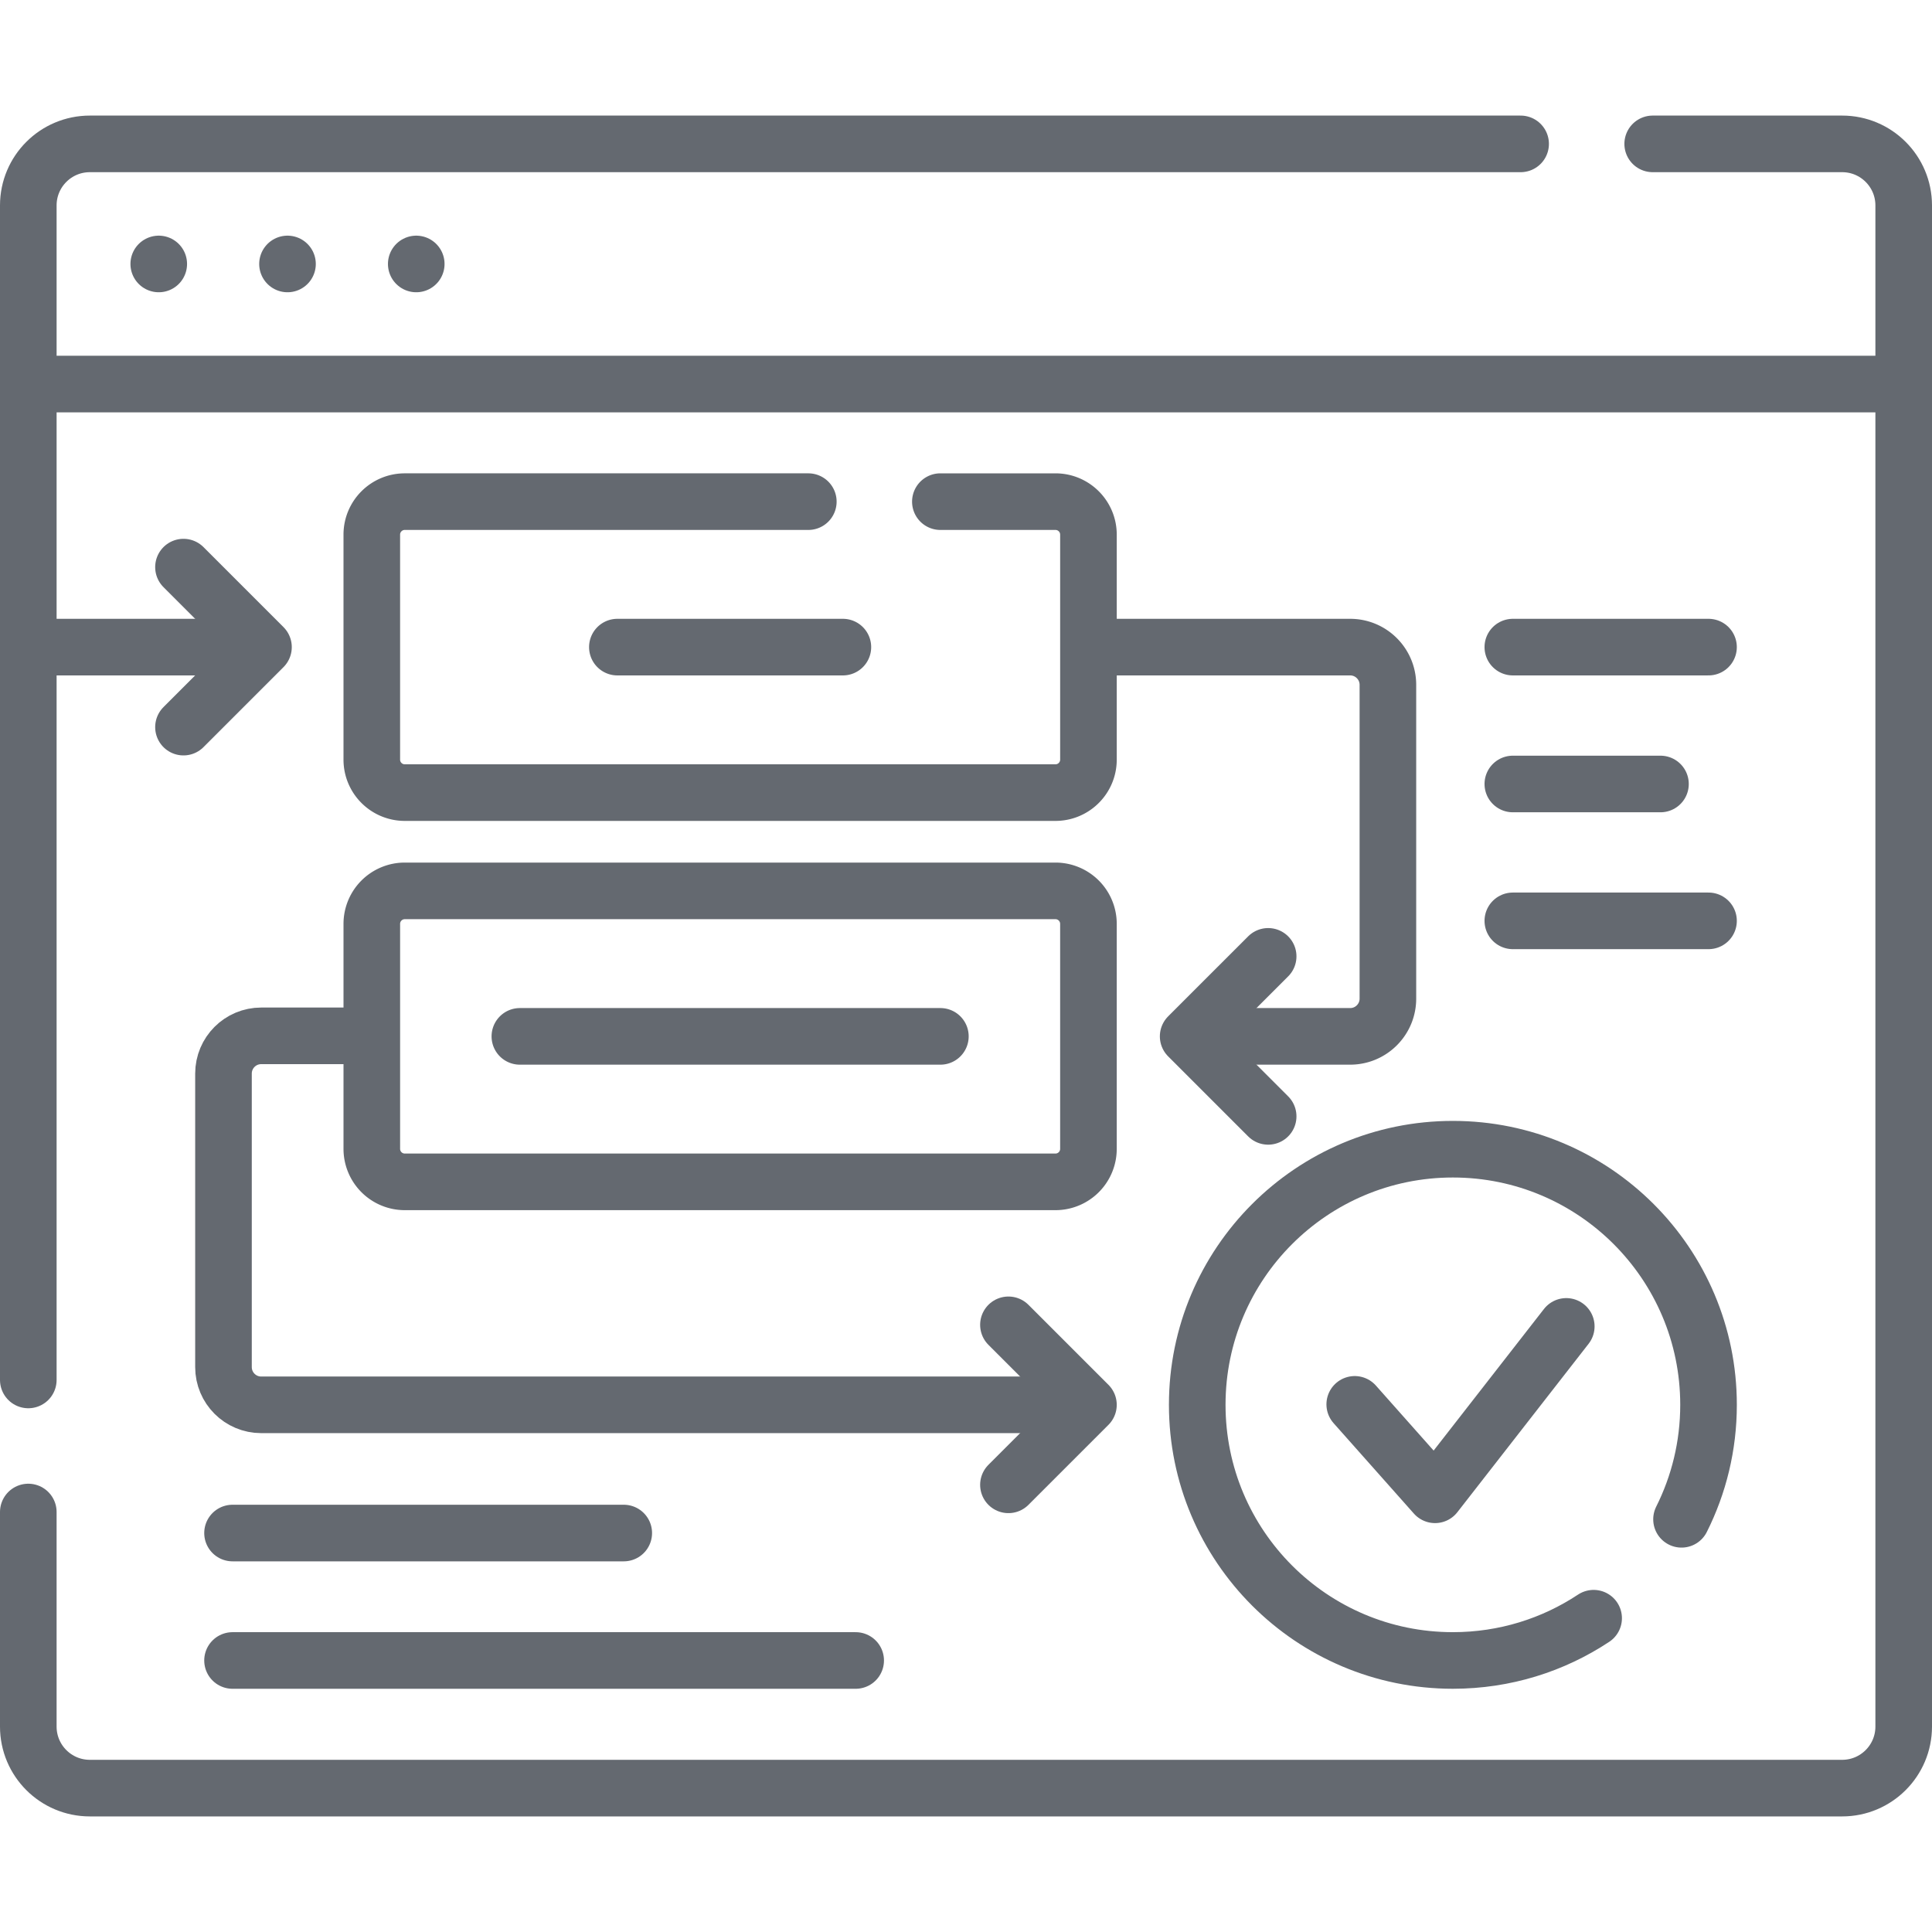
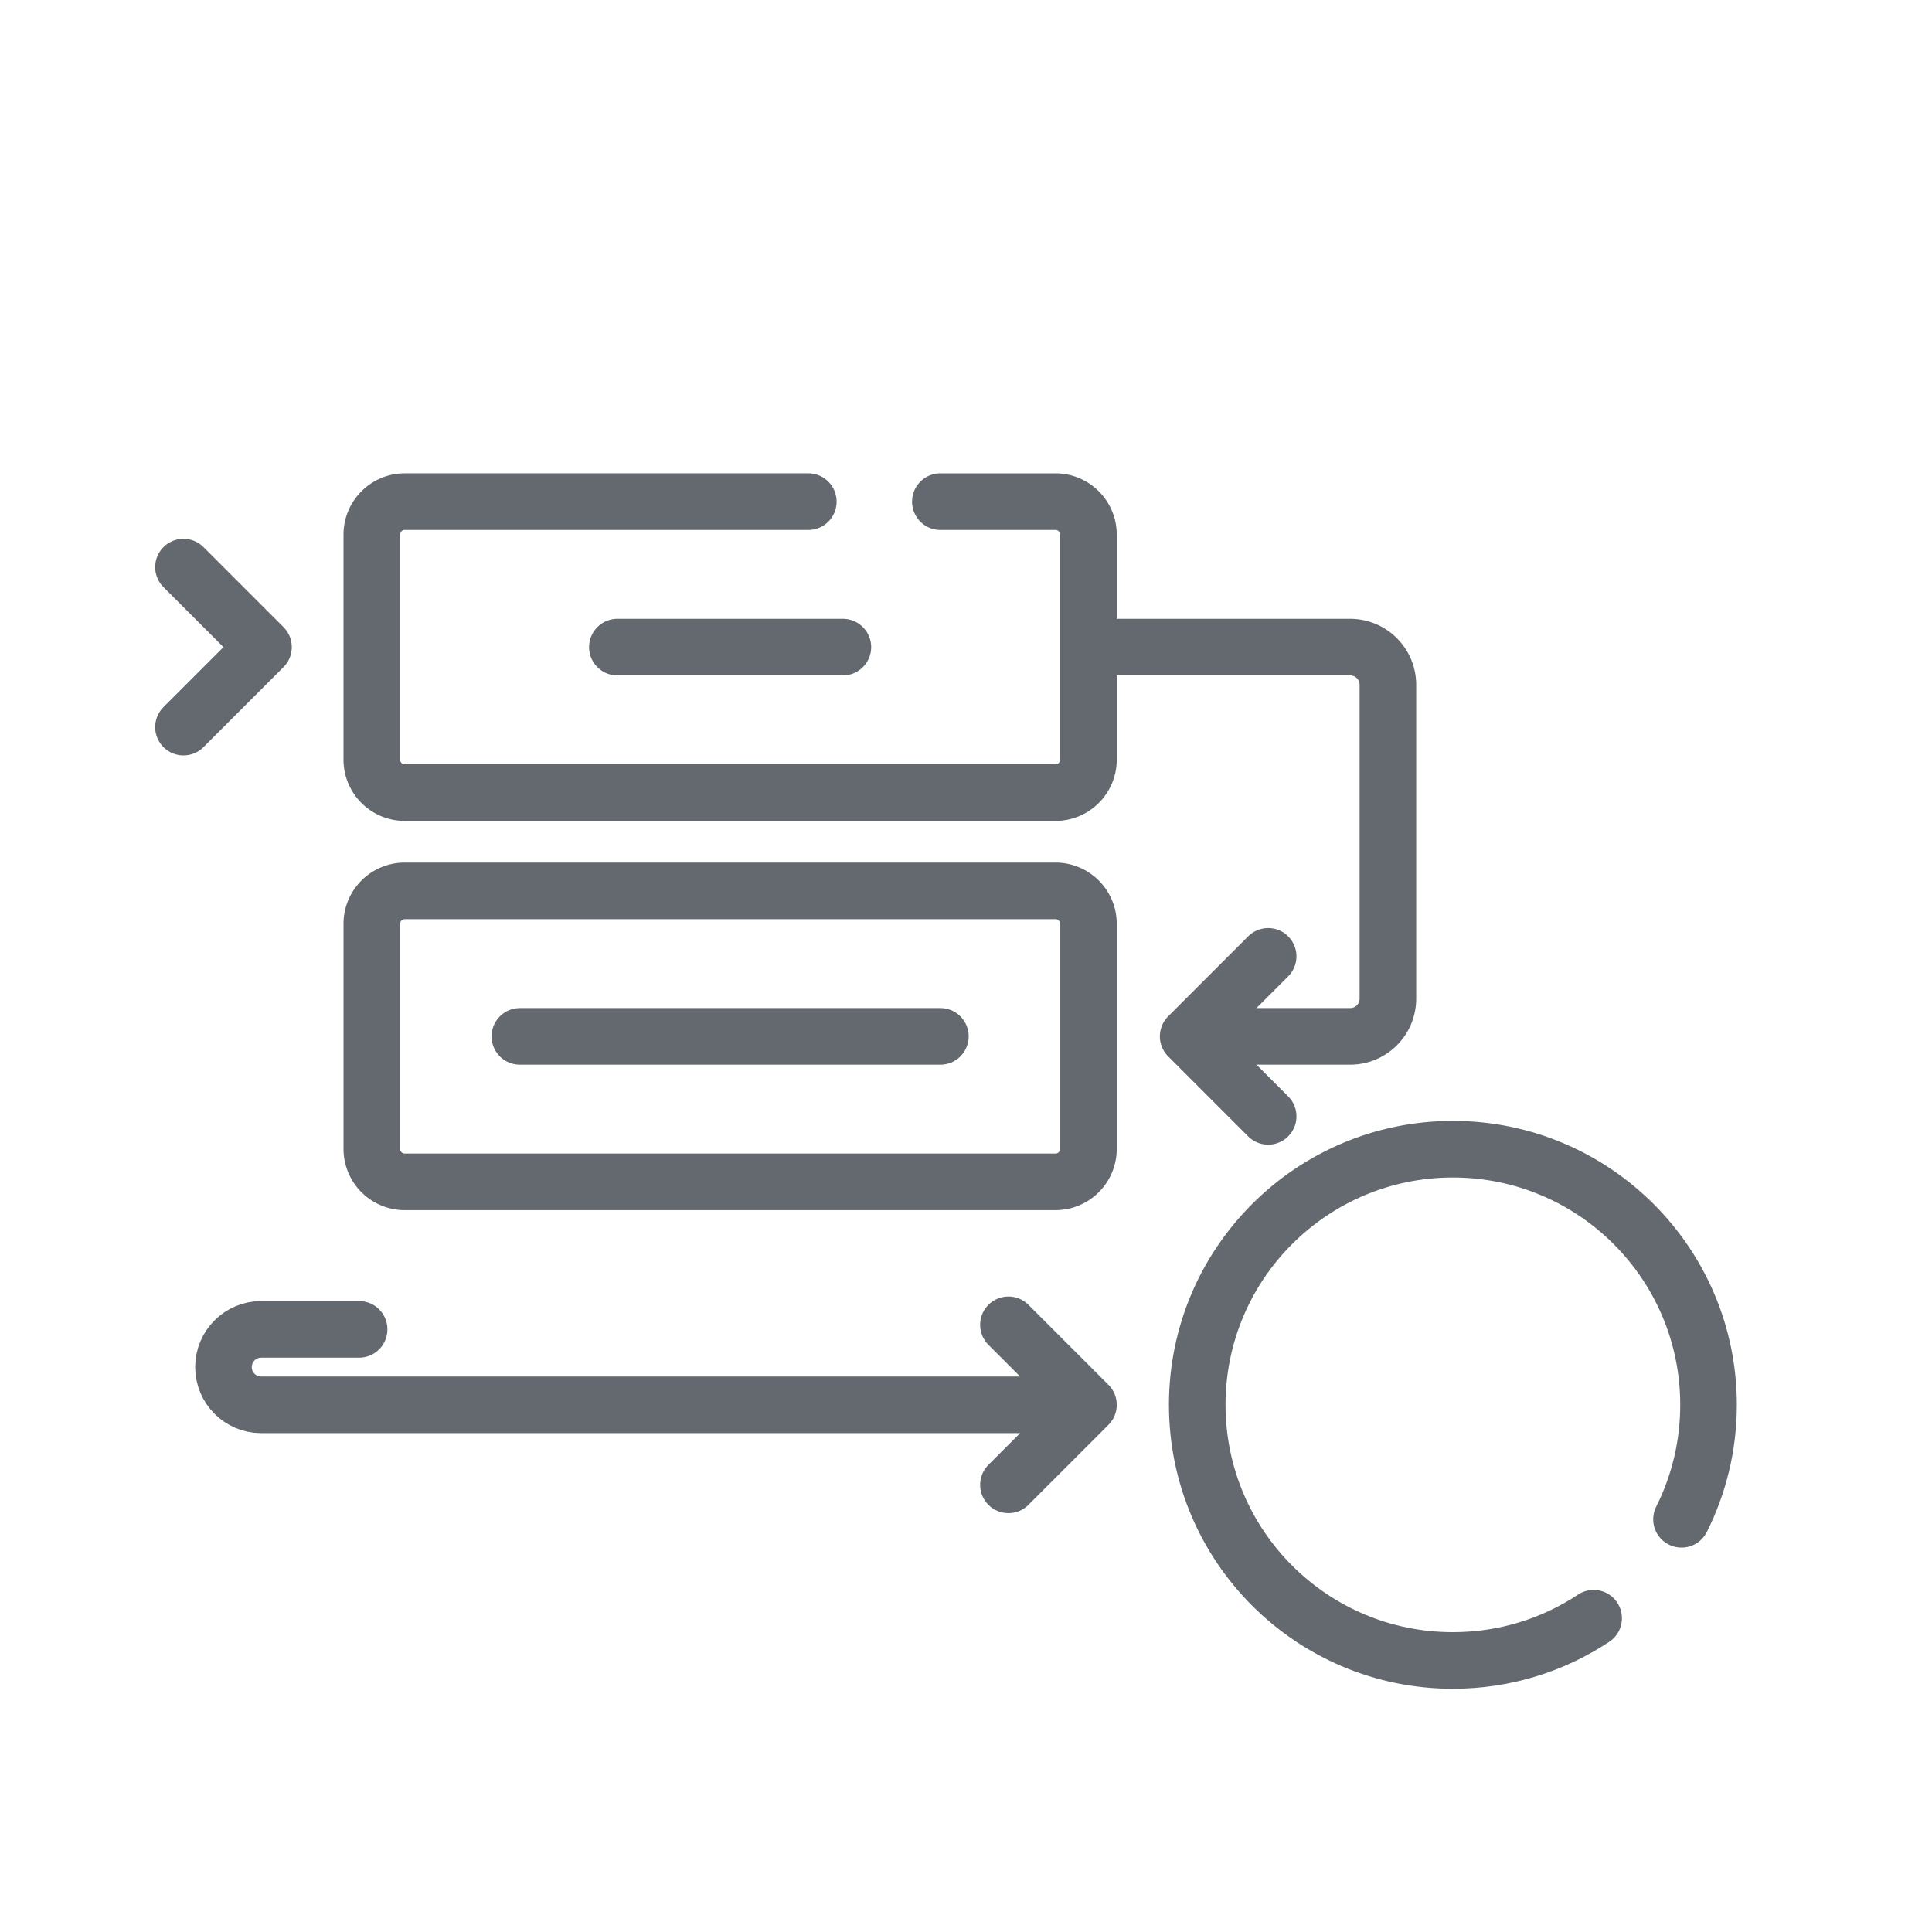
<svg xmlns="http://www.w3.org/2000/svg" version="1.1" width="512" height="512" x="0" y="0" viewBox="0 0 512 512" style="enable-background:new 0 0 512 512" xml:space="preserve" class="">
  <g>
-     <path d="M7.5 365.7V54.44c0-9.01 7.3-16.31 16.31-16.31h379.17m35 0h50.21c9.01 0 16.31 7.3 16.31 16.31v403.12c0 9.01-7.3 16.31-16.31 16.31H23.81c-9.01 0-16.31-7.3-16.31-16.31V400.7M501.788 101.775H10.212M110.31 69.952h0M76.19 69.952h0M42.07 69.952h0" style="stroke-width:15;stroke-linecap:round;stroke-linejoin:round;stroke-miterlimit:10;" fill="none" stroke="#646970" stroke-width="15" stroke-linecap="round" stroke-linejoin="round" stroke-miterlimit="10" data-original="#000000" opacity="1" class="" />
    <path d="M279.707 313.204H107.273a8.741 8.741 0 0 1-8.741-8.741v-59.631a8.741 8.741 0 0 1 8.741-8.741h172.434a8.741 8.741 0 0 1 8.741 8.741v59.631a8.741 8.741 0 0 1-8.741 8.741zM249.21 132.94h30.5c4.82 0 8.74 3.91 8.74 8.74v59.63c0 4.83-3.92 8.74-8.74 8.74H107.27c-4.82 0-8.74-3.91-8.74-8.74v-59.63c0-4.83 3.92-8.74 8.74-8.74h106.94M163.612 171.492h59.756M137.772 274.647h111.436M322.433 274.647h35.375c5.523 0 10-4.477 10-10v-83.155c0-5.523-4.477-10-10-10h-66.536" style="stroke-width:15;stroke-linecap:round;stroke-linejoin:round;stroke-miterlimit:10;" fill="none" stroke="#646970" stroke-width="15" stroke-linecap="round" stroke-linejoin="round" stroke-miterlimit="10" data-original="#000000" opacity="1" class="" />
-     <path d="M283.057 372.295H69.225c-5.523 0-10-4.477-10-10v-77.787c0-5.523 4.477-10 10-10h25.943" style="stroke-width:15;stroke-linecap:round;stroke-linejoin:round;stroke-miterlimit:10;" fill="none" stroke="#646970" stroke-width="15" stroke-linecap="round" stroke-linejoin="round" stroke-miterlimit="10" data-original="#000000" opacity="1" class="" />
+     <path d="M283.057 372.295H69.225c-5.523 0-10-4.477-10-10c0-5.523 4.477-10 10-10h25.943" style="stroke-width:15;stroke-linecap:round;stroke-linejoin:round;stroke-miterlimit:10;" fill="none" stroke="#646970" stroke-width="15" stroke-linecap="round" stroke-linejoin="round" stroke-miterlimit="10" data-original="#000000" opacity="1" class="" />
    <path d="m267.246 351.093 21.202 21.202-21.202 21.201M48.624 150.291l21.201 21.201-21.201 21.202M336.076 253.446l-21.202 21.201 21.202 21.202M445.62 402.63c4.58-9.13 7.16-19.43 7.16-30.34 0-37.41-30.34-67.74-67.75-67.74-37.42 0-67.75 30.33-67.75 67.74 0 37.42 30.33 67.75 67.75 67.75 13.78 0 26.6-4.11 37.3-11.2" style="stroke-width:15;stroke-linecap:round;stroke-linejoin:round;stroke-miterlimit:10;" fill="none" stroke="#646970" stroke-width="15" stroke-linecap="round" stroke-linejoin="round" stroke-miterlimit="10" data-original="#000000" opacity="1" class="" />
-     <path d="m359.019 372.169 21.284 23.968 34.775-44.628M400.915 171.492h51.86M400.915 207.764h39.127M400.915 244.036h51.86M61.623 440.043h165.139M61.623 406.271h103.678M65.851 171.492H13.085" style="stroke-width:15;stroke-linecap:round;stroke-linejoin:round;stroke-miterlimit:10;" fill="none" stroke="#646970" stroke-width="15" stroke-linecap="round" stroke-linejoin="round" stroke-miterlimit="10" data-original="#000000" opacity="1" class="" />
  </g>
</svg>